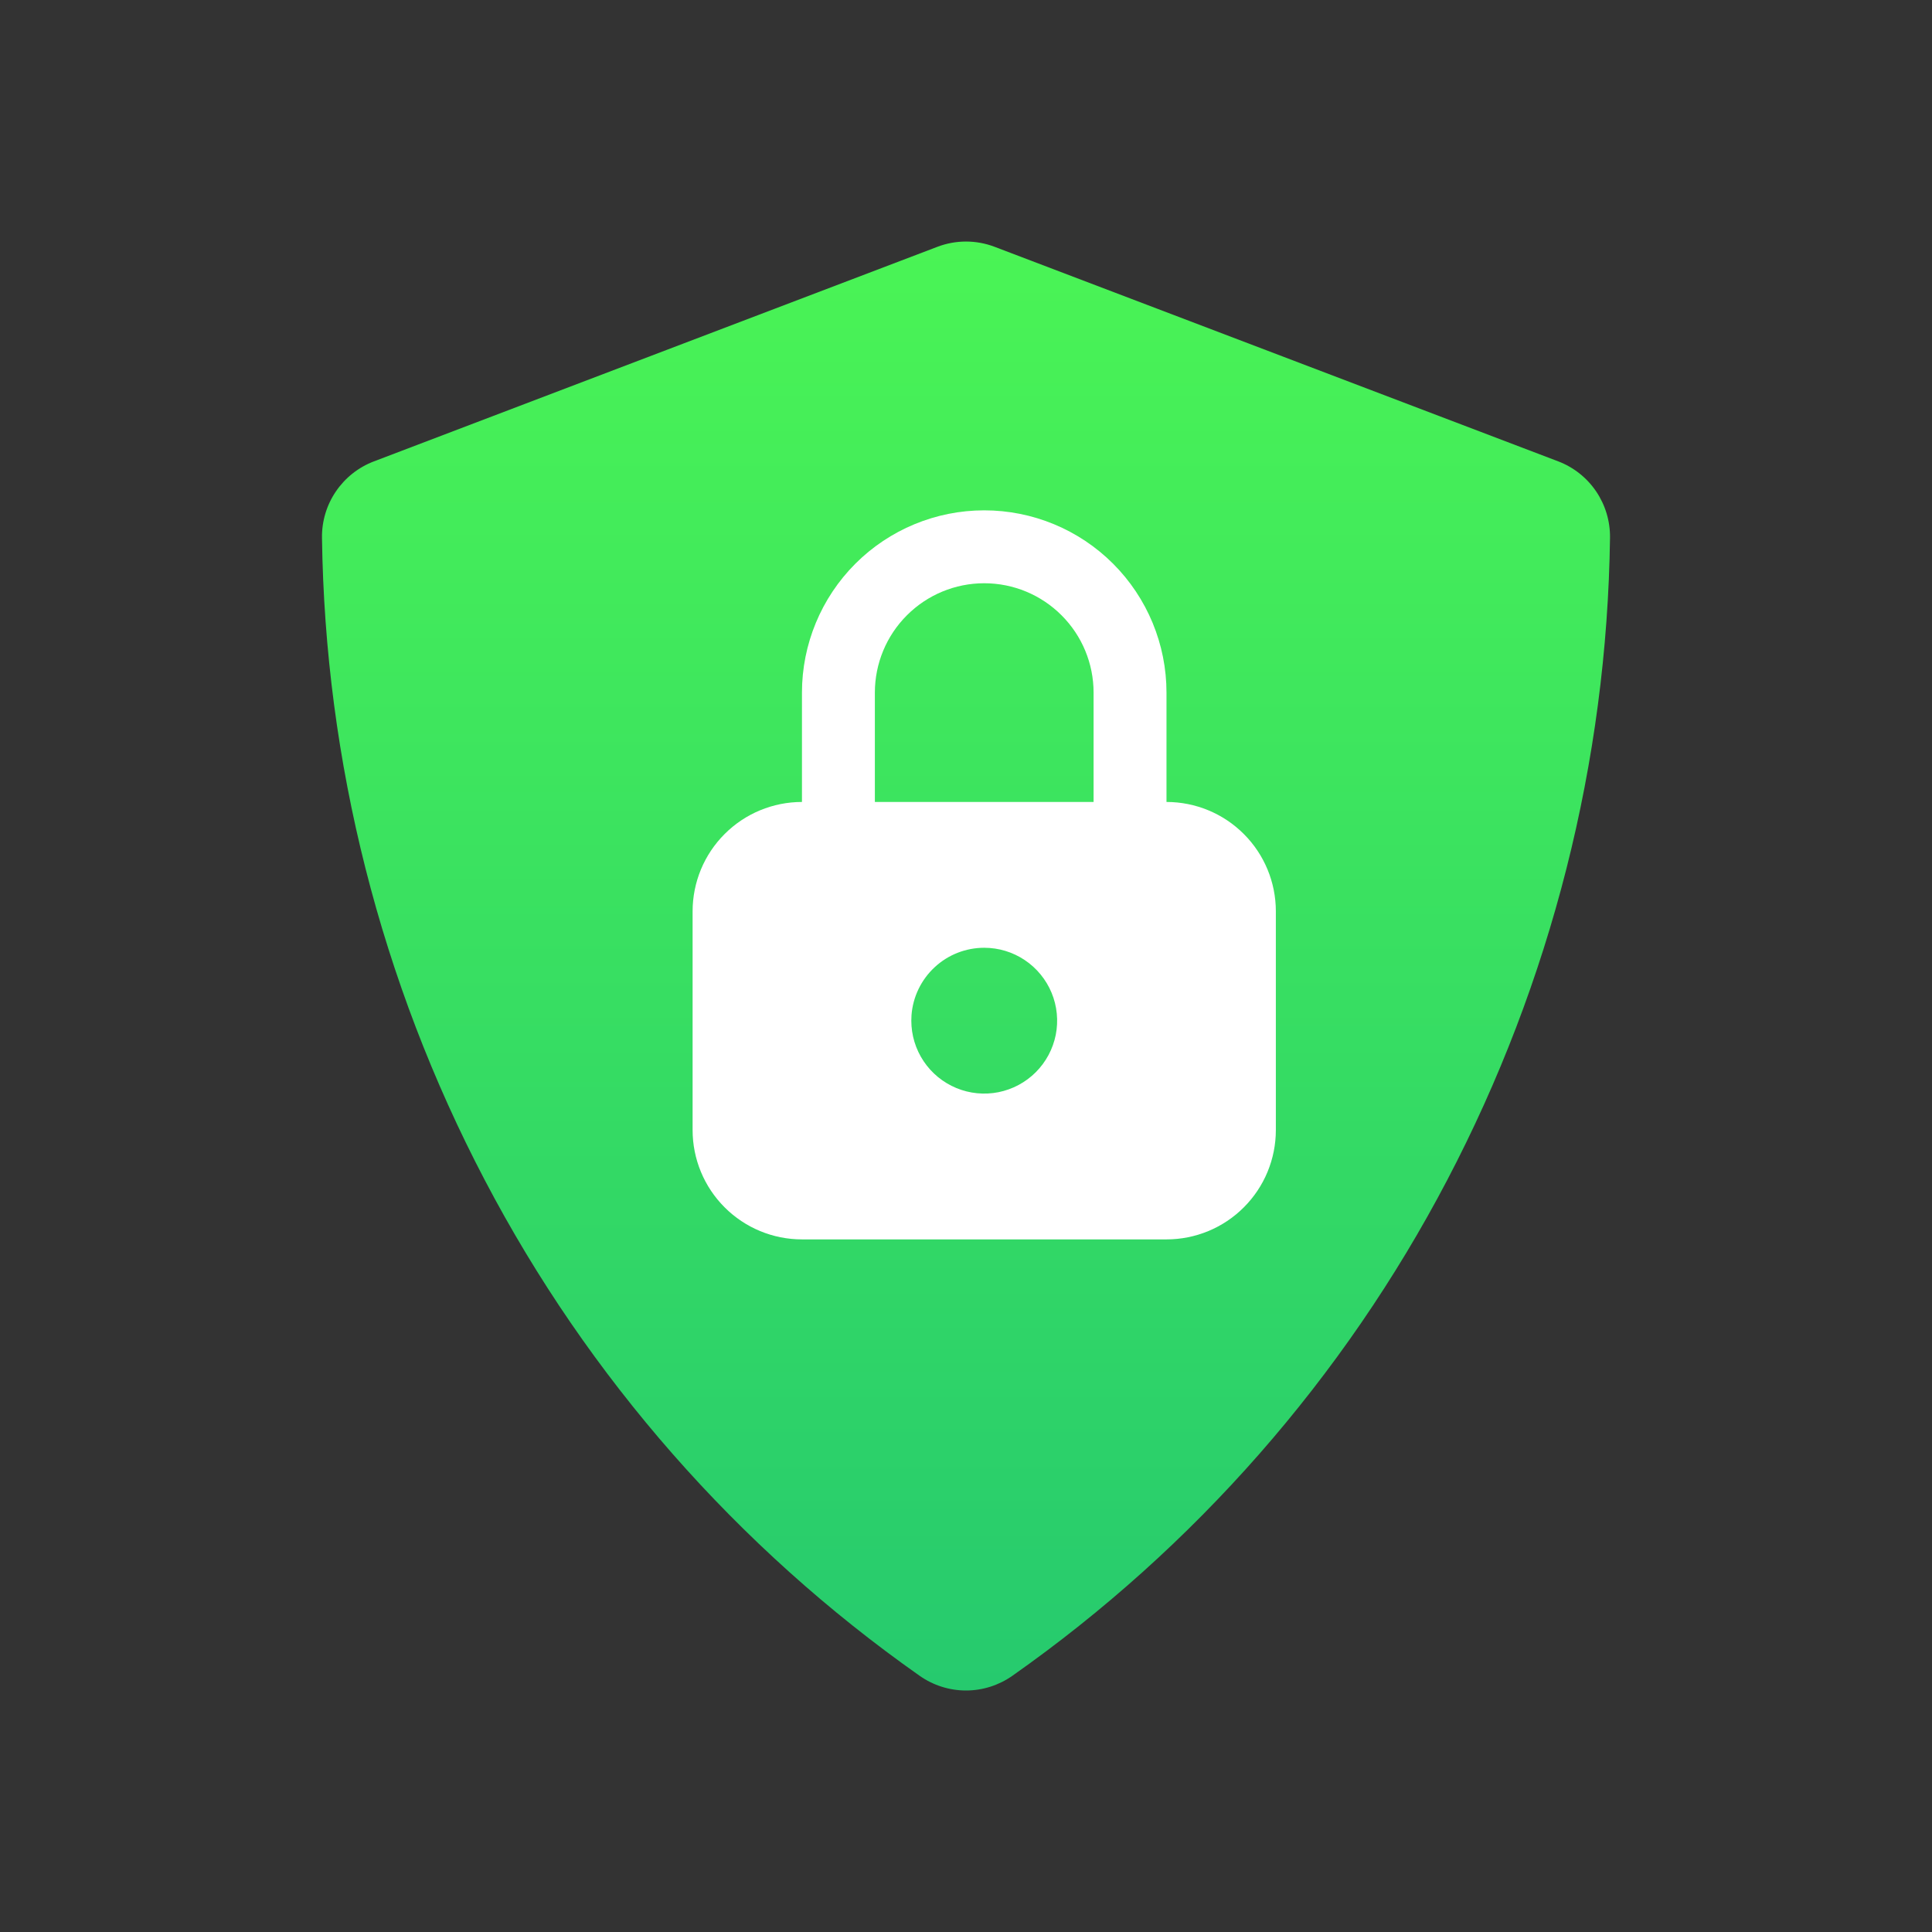
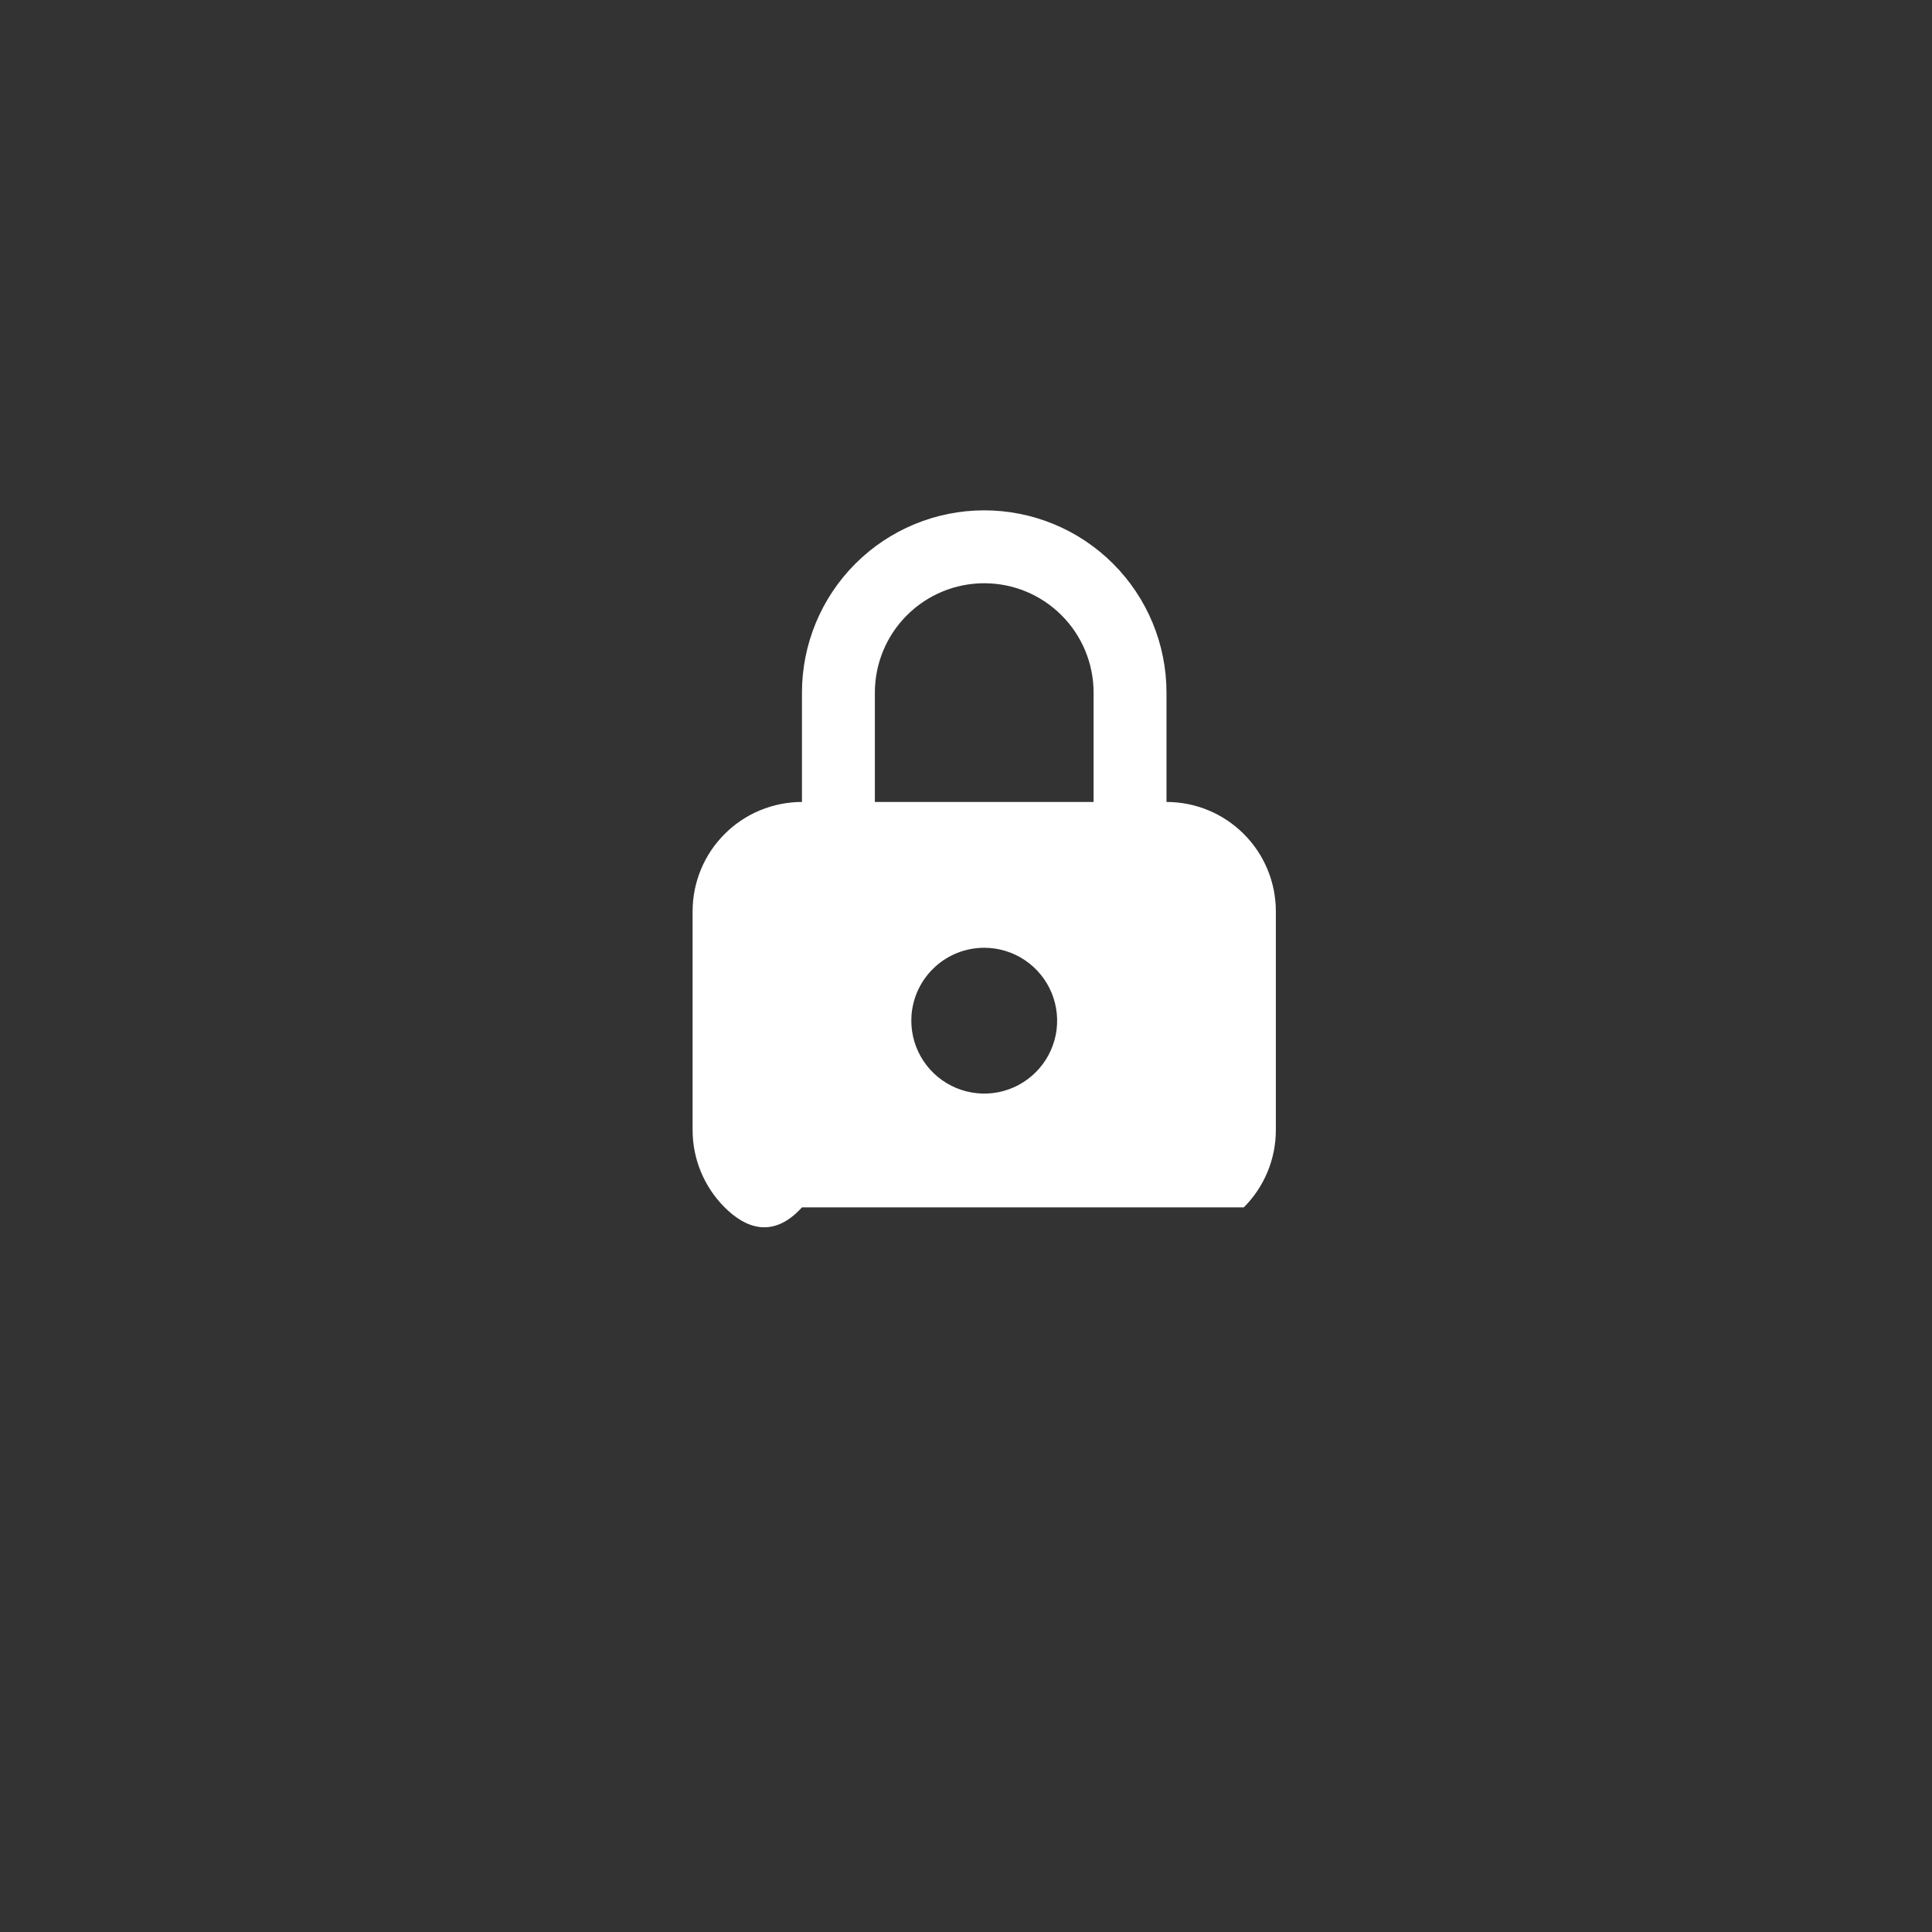
<svg xmlns="http://www.w3.org/2000/svg" width="53" height="53" viewBox="0 0 53 53" fill="none">
  <rect x="0" y="0" width="53" height="53" fill="#333333" stroke="none" />
-   <path d="M27.286 6.771C26.78 6.578 26.22 6.578 25.714 6.771L10.255 12.658C9.832 12.819 9.469 13.107 9.215 13.481C8.96 13.855 8.827 14.299 8.833 14.752C8.916 20.895 10.446 26.933 13.299 32.374C16.137 37.792 20.227 42.454 25.23 45.973C25.602 46.234 26.046 46.375 26.5 46.375C26.954 46.375 27.398 46.234 27.77 45.973C32.772 42.455 36.861 37.793 39.699 32.376C42.553 26.934 44.084 20.896 44.167 14.752C44.173 14.299 44.04 13.855 43.786 13.48C43.532 13.105 43.168 12.817 42.745 12.656L27.286 6.771Z" fill="url(#paint0_linear_54_65)" />
-   <path d="M27 14C28.326 14 29.598 14.527 30.535 15.464C31.473 16.402 32 17.674 32 19V22C32.796 22 33.559 22.316 34.121 22.879C34.684 23.441 35 24.204 35 25V31C35 31.796 34.684 32.559 34.121 33.121C33.559 33.684 32.796 34 32 34H22C21.204 34 20.441 33.684 19.879 33.121C19.316 32.559 19 31.796 19 31V25C19 24.204 19.316 23.441 19.879 22.879C20.441 22.316 21.204 22 22 22V19C22 17.674 22.527 16.402 23.465 15.464C24.402 14.527 25.674 14 27 14ZM27 26C26.495 26 26.009 26.19 25.64 26.534C25.27 26.877 25.043 27.347 25.005 27.85L25 28C25 28.396 25.117 28.782 25.337 29.111C25.557 29.44 25.869 29.696 26.235 29.848C26.6 29.999 27.002 30.039 27.39 29.962C27.778 29.884 28.134 29.694 28.414 29.414C28.694 29.134 28.884 28.778 28.962 28.39C29.039 28.002 28.999 27.6 28.848 27.235C28.696 26.869 28.44 26.557 28.111 26.337C27.782 26.117 27.396 26 27 26ZM27 16C26.204 16 25.441 16.316 24.879 16.879C24.316 17.441 24 18.204 24 19V22H30V19C30 18.204 29.684 17.441 29.121 16.879C28.559 16.316 27.796 16 27 16Z" fill="white" />
+   <path d="M27 14C28.326 14 29.598 14.527 30.535 15.464C31.473 16.402 32 17.674 32 19V22C32.796 22 33.559 22.316 34.121 22.879C34.684 23.441 35 24.204 35 25V31C35 31.796 34.684 32.559 34.121 33.121H22C21.204 34 20.441 33.684 19.879 33.121C19.316 32.559 19 31.796 19 31V25C19 24.204 19.316 23.441 19.879 22.879C20.441 22.316 21.204 22 22 22V19C22 17.674 22.527 16.402 23.465 15.464C24.402 14.527 25.674 14 27 14ZM27 26C26.495 26 26.009 26.19 25.64 26.534C25.27 26.877 25.043 27.347 25.005 27.85L25 28C25 28.396 25.117 28.782 25.337 29.111C25.557 29.44 25.869 29.696 26.235 29.848C26.6 29.999 27.002 30.039 27.39 29.962C27.778 29.884 28.134 29.694 28.414 29.414C28.694 29.134 28.884 28.778 28.962 28.39C29.039 28.002 28.999 27.6 28.848 27.235C28.696 26.869 28.44 26.557 28.111 26.337C27.782 26.117 27.396 26 27 26ZM27 16C26.204 16 25.441 16.316 24.879 16.879C24.316 17.441 24 18.204 24 19V22H30V19C30 18.204 29.684 17.441 29.121 16.879C28.559 16.316 27.796 16 27 16Z" fill="white" />
  <defs>
    <linearGradient id="paint0_linear_54_65" x1="26.5" y1="6.626" x2="26.5" y2="46.375" gradientUnits="userSpaceOnUse">
      <stop stop-color="#4AF455" />
      <stop offset="1" stop-color="#26CA6E" />
    </linearGradient>
  </defs>
</svg>